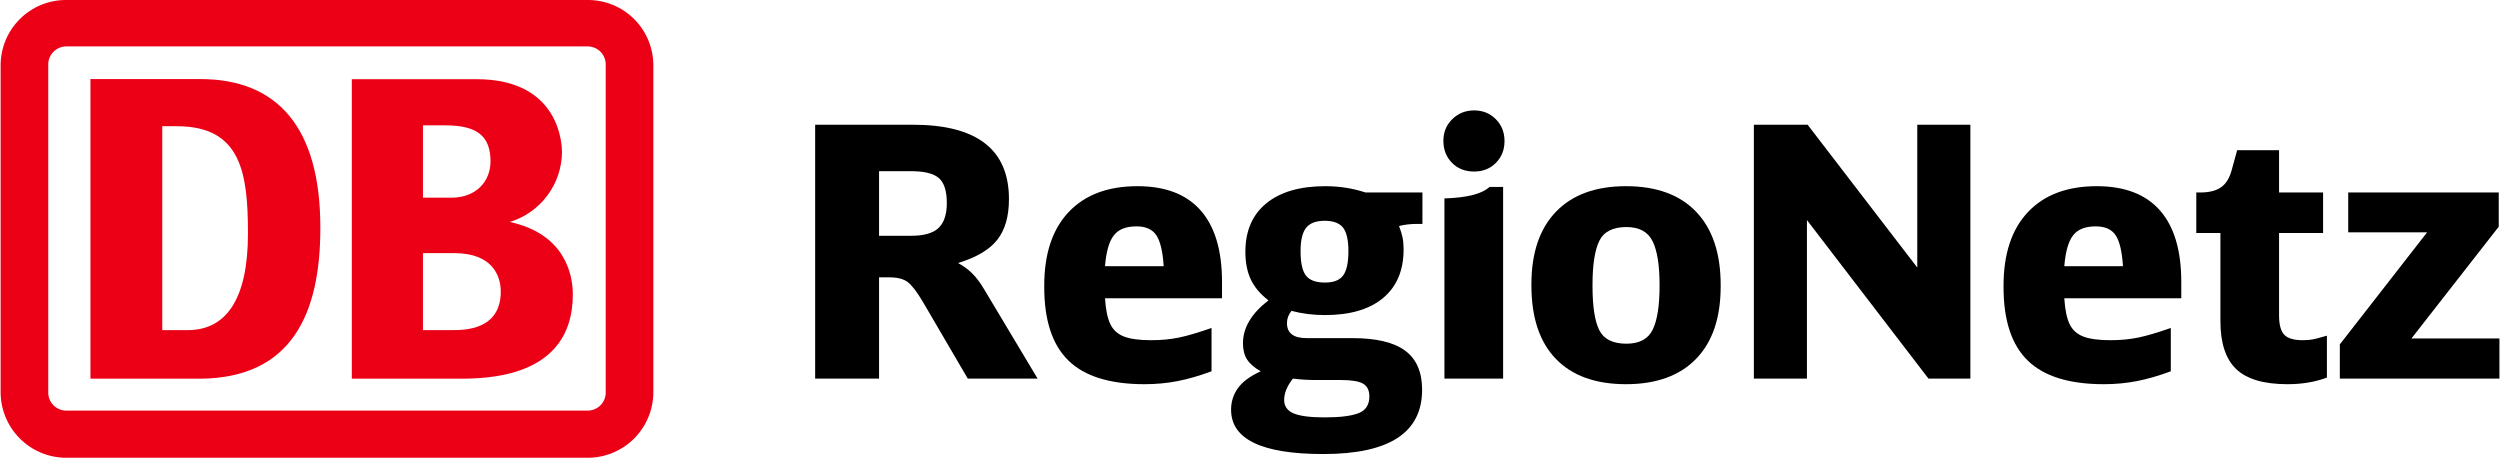
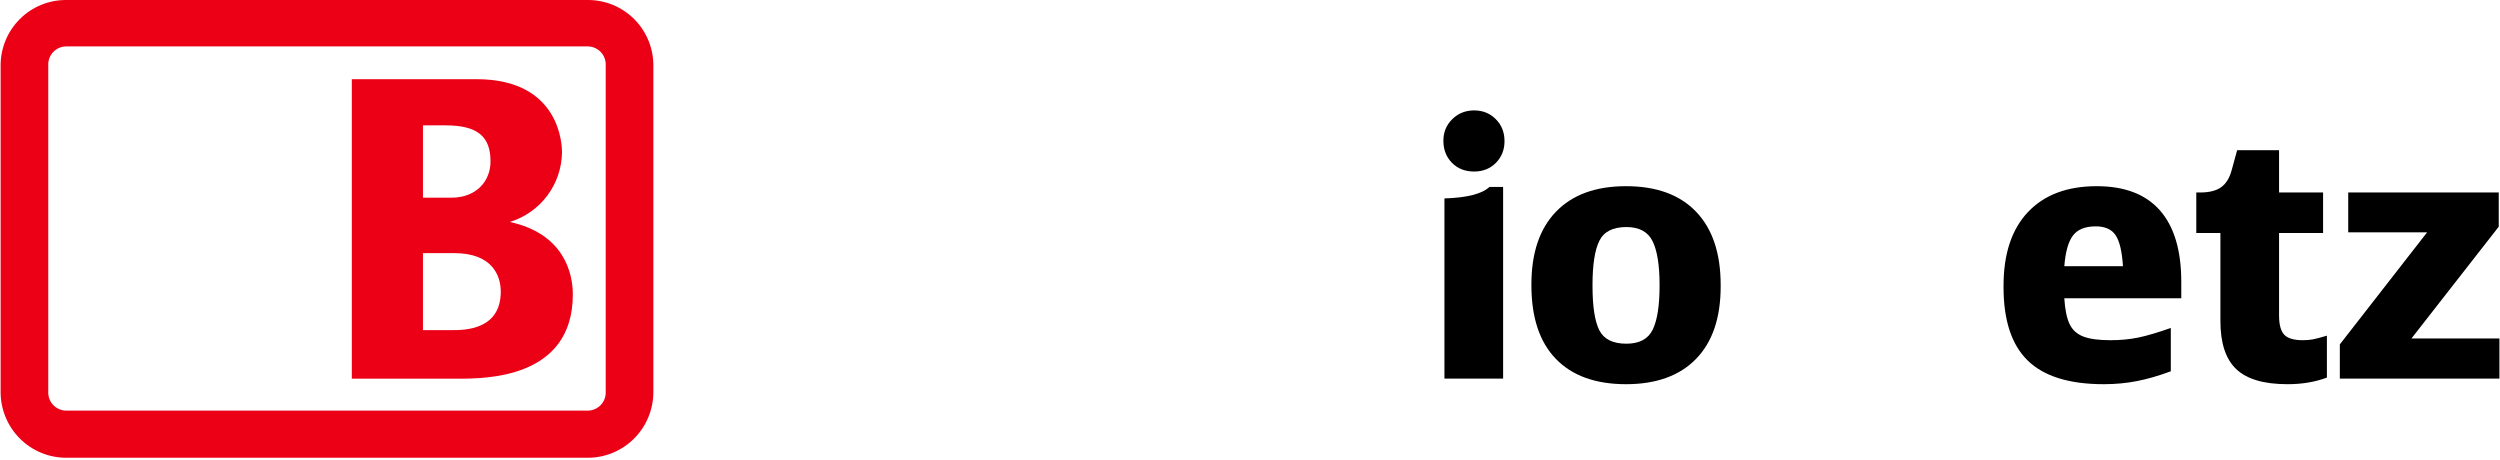
<svg xmlns="http://www.w3.org/2000/svg" viewBox="0 0 766 141">
  <g transform="translate(0 0)">
    <path d="M180.188 0H20.288C17.653 -0.013 15.042 0.496 12.604 1.497C10.166 2.498 7.949 3.971 6.081 5.833C4.214 7.695 2.731 9.909 1.72 12.346C0.709 14.784 0.188 17.397 0.188 20.037V120.221C0.215 125.544 2.344 130.641 6.111 134.395C9.877 138.15 14.975 140.258 20.288 140.258H180.188C185.509 140.231 190.602 138.093 194.351 134.31C198.1 130.528 200.199 125.411 200.188 120.081V20.037C200.188 14.723 198.081 9.627 194.33 5.869C190.58 2.111 185.493 0 180.188 0ZM185.588 120.081C185.615 120.814 185.496 121.545 185.238 122.231C184.98 122.917 184.588 123.545 184.086 124.079C183.583 124.612 182.98 125.04 182.311 125.337C181.642 125.635 180.92 125.796 180.188 125.811H20.288C19.548 125.809 18.816 125.658 18.135 125.366C17.454 125.075 16.839 124.649 16.326 124.114C15.812 123.58 15.412 122.947 15.148 122.254C14.884 121.561 14.761 120.822 14.788 120.081V20.037C14.75 19.289 14.864 18.541 15.123 17.839C15.383 17.137 15.781 16.495 16.296 15.951C16.81 15.408 17.429 14.975 18.115 14.678C18.802 14.382 19.541 14.228 20.288 14.226H180.188C180.927 14.242 181.655 14.405 182.33 14.708C183.005 15.01 183.612 15.445 184.115 15.987C184.619 16.529 185.009 17.167 185.262 17.862C185.515 18.558 185.626 19.298 185.588 20.037V120.081Z" fill="#EC0016" />
-     <path d="M61.353 116.034H27.713V24.226H61.353C85.053 24.226 98.153 39.093 98.153 69.709C98.193 96.278 89.293 115.814 61.353 116.034ZM75.973 71.613C75.973 53.119 73.973 38.672 54.173 38.672H49.713V101.147H57.533C69.193 101.147 75.973 91.81 75.973 71.613Z" fill="#EC0016" />
    <path d="M156.194 68.004C160.786 66.613 164.815 63.789 167.693 59.943C170.571 56.097 172.148 51.431 172.194 46.625C172.194 44.722 171.814 24.264 146.034 24.264H107.794V116.033H140.194C148.774 116.033 175.514 116.033 175.514 90.225C175.514 83.773 172.874 71.631 156.194 68.004ZM129.594 38.41H136.514C146.374 38.41 150.294 41.856 150.294 49.47C150.294 55.481 145.974 60.571 138.294 60.571H129.594V38.41ZM138.614 101.145H129.594V77.562H139.214C150.634 77.562 153.434 84.234 153.434 89.364C153.434 101.145 142.194 101.145 138.614 101.145Z" fill="#EC0016" />
  </g>
-   <path d="M0 0L0-77.79L29.96-77.79Q59.38-77.79 59.38-55.00L59.38-55.00Q59.38-47.08 55.80-42.53Q52.22-37.98 43.76-35.42L43.76-35.42Q46.22-34.13 48.15-32.21Q50.08-30.28 51.89-27.18L51.89-27.18L68.16 0L46.76 0L33.06-23.43Q30.28-28.14 28.35-29.59Q26.43-31.03 22.79-31.03L22.79-31.03L19.58-31.03L19.58 0L0 0ZM19.58-43.76L29.32-43.76Q35.31-43.76 37.82-46.17Q40.34-48.58 40.34-53.82L40.34-53.82Q40.34-59.28 37.93-61.42Q35.52-63.56 29.32-63.56L29.32-63.56L19.58-63.56L19.58-43.76Z" fill="#0000000" transform="translate(249.764 116.008)" />
-   <path d="M100.90 1.71Q85.07 1.71 77.63-5.51Q70.19-12.73 70.19-28.03L70.19-28.03L70.19-28.46Q70.19-43.12 77.68-51.04Q85.17-58.96 98.76-58.96L98.76-58.96Q111.60-58.96 118.13-51.52Q124.66-44.08 124.66-29.64L124.66-29.64L124.66-24.61L88.81-24.61Q89.13-19.47 90.42-16.75Q91.70-14.02 94.64-12.89Q97.58-11.77 102.93-11.77L102.93-11.77Q107.54-11.77 111.44-12.57Q115.35-13.38 121.45-15.52L121.45-15.52L121.45-2.25Q115.99-0.21 111.12 0.75Q106.25 1.71 100.90 1.71L100.90 1.71ZM88.81-34.45L106.79-34.45Q106.36-41.20 104.54-43.92Q102.72-46.65 98.44-46.65L98.44-46.65Q93.63-46.65 91.49-43.87Q89.35-41.09 88.81-34.45L88.81-34.45Z" fill="#0000000" transform="translate(249.764 116.008)" />
-   <path d="M155.69 23.11Q127.44 23.11 127.44 9.52L127.44 9.52Q127.44 5.88 129.52 2.94Q131.61 0 136.53-2.25L136.53-2.25Q133.64-3.85 132.36-5.83Q131.08-7.81 131.08-10.81L131.08-10.81Q131.08-17.98 138.89-23.97L138.89-23.97Q135.14-26.86 133.48-30.39Q131.82-33.92 131.82-38.84L131.82-38.84Q131.82-48.47 138.24-53.71Q144.66-58.96 156.33-58.96L156.33-58.96Q162.75-58.96 168.63-57.03L168.63-57.03L186.07-57.03L186.07-47.40L184.25-47.40Q181.47-47.40 178.90-46.76L178.90-46.76Q179.65-44.83 179.97-43.28Q180.30-41.73 180.30-39.59L180.30-39.59Q180.30-29.96 174.04-24.72Q167.78-19.47 156.22-19.47L156.22-19.47Q150.76-19.47 145.95-20.76L145.95-20.76Q144.56-19.05 144.56-17.01L144.56-17.01Q144.56-12.41 150.55-12.41L150.55-12.41L164.57-12.41Q175.59-12.41 180.78-8.56Q185.97-4.71 185.97 3.42L185.97 3.42Q185.97 13.27 178.42 18.19Q170.88 23.11 155.69 23.11L155.69 23.11ZM156.22-29.43Q160.18-29.43 161.78-31.62Q163.39-33.81 163.39-39.05L163.39-39.05Q163.39-44.19 161.73-46.28Q160.07-48.36 156.11-48.36L156.11-48.36Q152.15-48.36 150.44-46.22Q148.73-44.08 148.73-39.05L148.73-39.05Q148.73-33.70 150.39-31.56Q152.05-29.43 156.22-29.43L156.22-29.43ZM143.70 6.53Q143.70 9.42 146.59 10.65Q149.48 11.88 156.11 11.88L156.11 11.88Q163.18 11.88 166.49 10.59Q169.81 9.31 169.81 5.46L169.81 5.46Q169.81 2.67 167.88 1.55Q165.96 0.43 161.14 0.43L161.14 0.43L153.55 0.43Q149.80 0.43 146.38 0L146.38 0Q143.70 3.42 143.70 6.53L143.70 6.53Z" fill="#0000000" transform="translate(249.764 116.008)" />
  <path d="M192.81-55.21Q203.19-55.53 206.62-58.74L206.62-58.74L210.79-58.74L210.79 0L192.81 0L192.81-55.21ZM201.91-63.45Q197.74-63.45 195.11-66.13Q192.49-68.80 192.49-72.87L192.49-72.87Q192.49-76.83 195.22-79.50Q197.95-82.18 201.91-82.18L201.91-82.18Q205.87-82.18 208.54-79.50Q211.22-76.83 211.22-72.76L211.22-72.76Q211.22-68.80 208.60-66.13Q205.97-63.45 201.91-63.45L201.91-63.45Z" fill="#0000000" transform="translate(249.764 116.008)" />
-   <path d="M248.45 1.71Q234.44 1.71 226.95-6.05Q219.46-13.80 219.46-28.57L219.46-28.57L219.46-28.89Q219.46-43.34 227.00-51.15Q234.54-58.96 248.45-58.96L248.45-58.96Q262.47-58.96 269.96-51.09Q277.45-43.23 277.45-28.68L277.45-28.68L277.45-28.25Q277.45-13.80 269.91-6.05Q262.36 1.71 248.45 1.71L248.45 1.71ZM248.56-10.70Q254.55-10.70 256.64-15.03Q258.73-19.37 258.73-28.46L258.73-28.46L258.73-28.68Q258.73-37.77 256.59-42.10Q254.45-46.44 248.56-46.44L248.56-46.44Q242.35-46.44 240.27-42.21Q238.18-37.98 238.18-28.68L238.18-28.68L238.18-28.46Q238.18-18.94 240.27-14.82Q242.35-10.70 248.56-10.70L248.56-10.70Z" fill="#0000000" transform="translate(249.764 116.008)" />
-   <path d="M287.62 0L287.62-77.79L304.09-77.79L337.69-34.03L337.69-77.79L353.96-77.79L353.96 0L341.12 0L303.88-48.58L303.88 0L287.62 0Z" fill="#0000000" transform="translate(249.764 116.008)" />
+   <path d="M248.45 1.71Q234.44 1.71 226.95-6.05Q219.46-13.80 219.46-28.57L219.46-28.57L219.46-28.89Q219.46-43.34 227.00-51.15Q234.54-58.96 248.45-58.96Q262.47-58.96 269.96-51.09Q277.45-43.23 277.45-28.68L277.45-28.68L277.45-28.25Q277.45-13.80 269.91-6.05Q262.36 1.71 248.45 1.71L248.45 1.71ZM248.56-10.70Q254.55-10.70 256.64-15.03Q258.73-19.37 258.73-28.46L258.73-28.46L258.73-28.68Q258.73-37.77 256.59-42.10Q254.45-46.44 248.56-46.44L248.56-46.44Q242.35-46.44 240.27-42.21Q238.18-37.98 238.18-28.68L238.18-28.68L238.18-28.46Q238.18-18.94 240.27-14.82Q242.35-10.70 248.56-10.70L248.56-10.70Z" fill="#0000000" transform="translate(249.764 116.008)" />
  <path d="M394.83 1.71Q378.99 1.71 371.56-5.51Q364.12-12.73 364.12-28.03L364.12-28.03L364.12-28.46Q364.12-43.12 371.61-51.04Q379.10-58.96 392.69-58.96L392.69-58.96Q405.53-58.96 412.06-51.52Q418.58-44.08 418.58-29.64L418.58-29.64L418.58-24.61L382.74-24.61Q383.06-19.47 384.34-16.75Q385.63-14.02 388.57-12.89Q391.51-11.77 396.86-11.77L396.86-11.77Q401.46-11.77 405.37-12.57Q409.27-13.38 415.37-15.52L415.37-15.52L415.37-2.25Q409.92-0.21 405.05 0.75Q400.18 1.71 394.83 1.71L394.83 1.71ZM382.74-34.45L400.71-34.45Q400.29-41.20 398.47-43.92Q396.65-46.65 392.37-46.65L392.37-46.65Q387.55-46.65 385.41-43.87Q383.27-41.09 382.74-34.45L382.74-34.45Z" fill="#0000000" transform="translate(249.764 116.008)" />
  <path d="M451.11 1.71Q440.30 1.71 435.44-2.89Q430.57-7.49 430.57-17.66L430.57-17.66L430.57-44.62L423.18-44.62L423.18-57.03L424.36-57.03Q428.53-57.03 430.78-58.64Q433.03-60.24 433.99-63.77L433.99-63.77L435.70-69.98L448.54-69.98L448.54-57.03L462.03-57.03L462.03-44.62L448.54-44.62L448.54-19.37Q448.54-15.09 450.15-13.43Q451.75-11.77 455.82-11.77L455.82-11.77Q457.64-11.77 458.98-12.04Q460.31-12.30 463.20-13.16L463.20-13.16L463.20-0.32Q457.85 1.71 451.11 1.71L451.11 1.71Z" fill="#0000000" transform="translate(249.764 116.008)" />
  <path d="M467.16 0L467.16-10.49L493.91-44.83L469.73-44.83L469.73-57.03L515.85-57.03L515.85-46.55L489.10-12.30L516.06-12.30L516.06 0L467.16 0Z" fill="#0000000" transform="translate(249.764 116.008)" />
</svg>